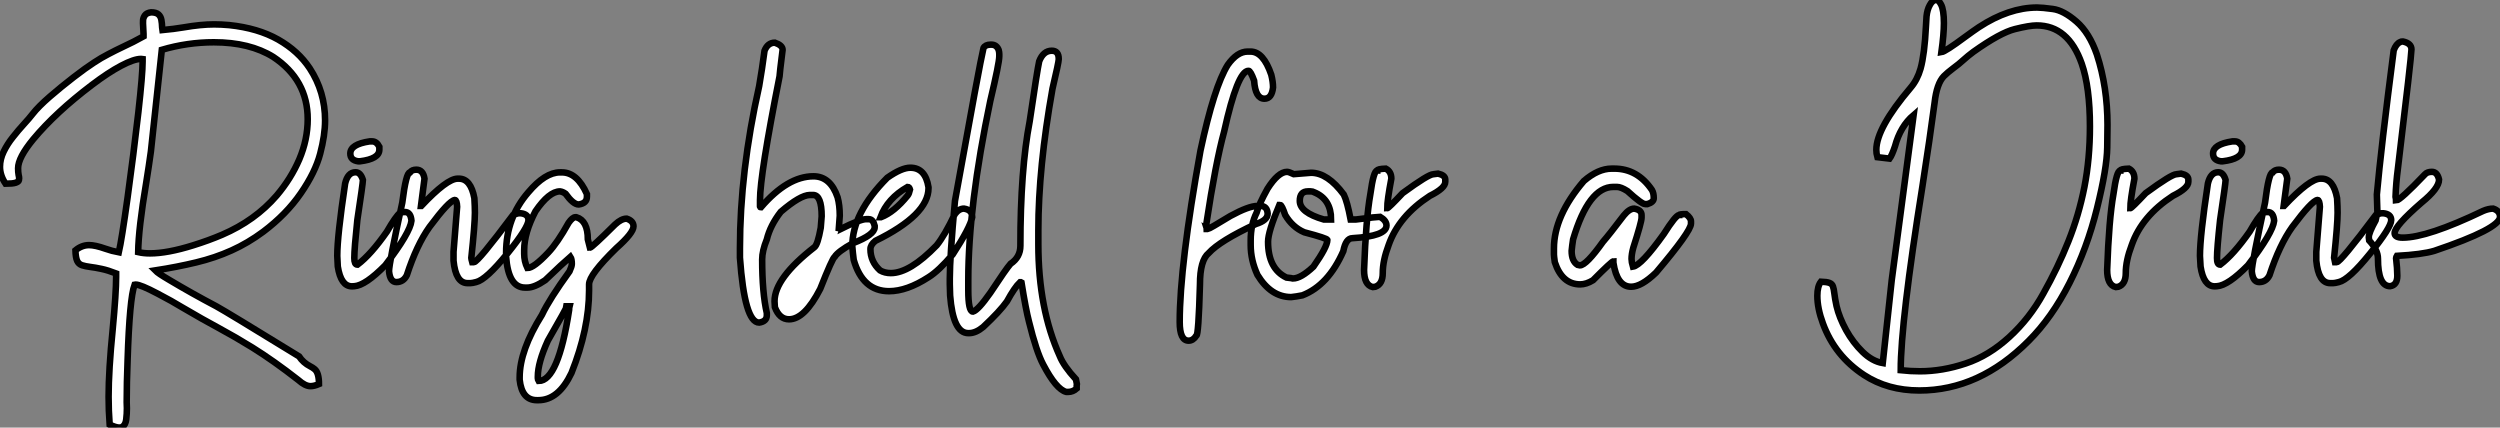
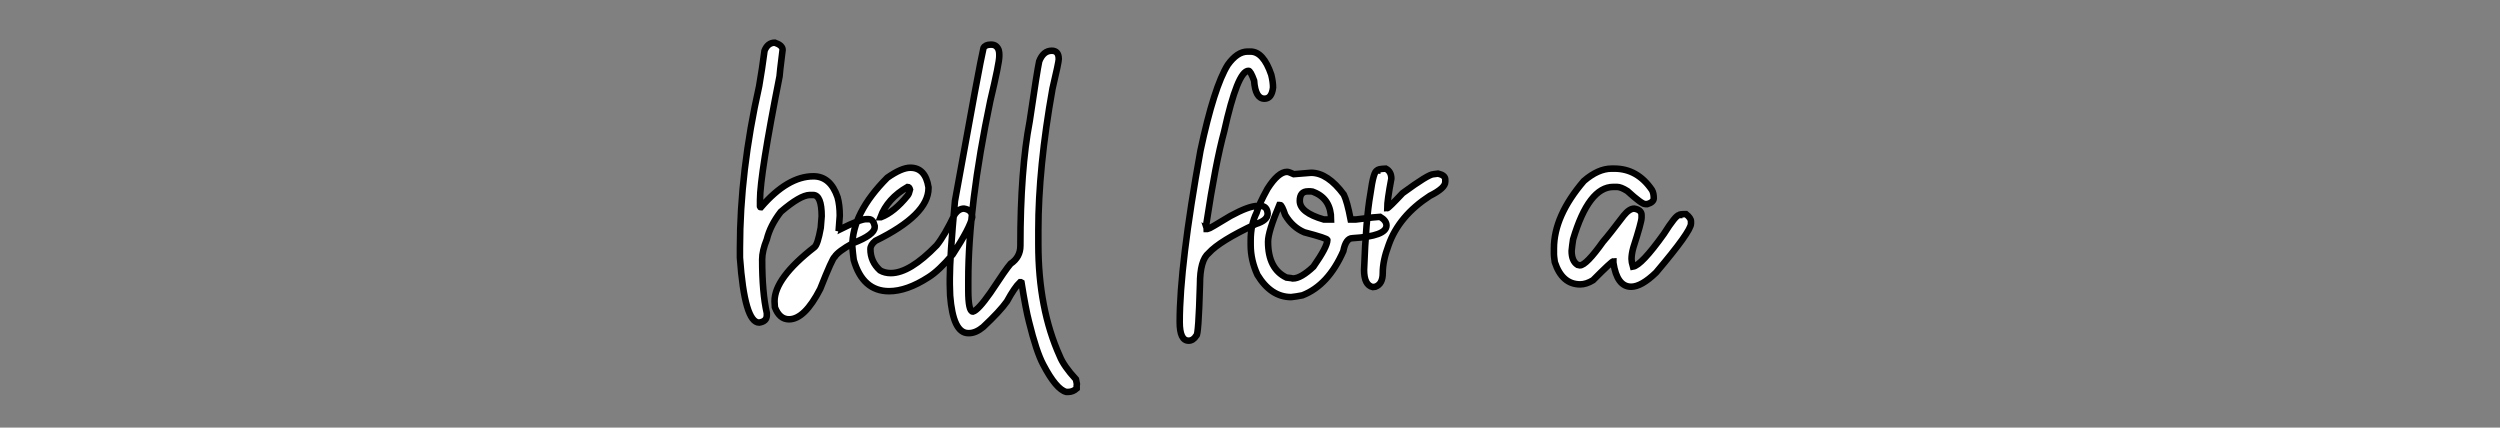
<svg xmlns="http://www.w3.org/2000/svg" viewBox="2.19 -43.42 381.45 65.24">
  <rect x="2.19" y="-43.42" width="381.45" height="65.24" fill="#808080" stroke="none" />
-   <path d="M20.40 21.82L20.40 21.82Q19.85 21.82 18.92 21.36L18.92 21.36Q18.76 19.25 18.76 17.12L18.76 17.12Q18.76 13.07 19.39 6.78L19.39 6.78Q19.91 1.23 19.91-1.15L19.91-1.15L19.91-1.70Q18.65-2.19 17.68-2.39Q16.71-2.60 15.96-2.69Q15.20-2.79 14.70-2.95Q14.19-3.12 13.96-3.62Q13.73-4.13 13.70-5.22L13.70-5.22Q14.66-6.02 15.78-6.02L15.78-6.02Q16.71-6.02 18.27-5.47L18.27-5.47Q19.28-5.11 20.32-4.92L20.32-4.92Q20.75-6.78 21.66-13.30Q22.56-19.82 23.30-26.28L23.30-26.28Q23.95-32.10 23.95-34.02L23.95-34.02L23.95-34.40L23.71-34.43Q22.64-34.43 20.67-33.39Q18.70-32.35 16.21-30.46L16.21-30.46Q10.69-26.28 7.27-22.18L7.27-22.18Q4.95-19.36 4.95-17.75L4.95-17.75Q4.95-17.14 5.03-16.73L5.03-16.73Q5.11-16.43 5.11-16.21L5.11-16.21Q5.11-16.11 5.07-15.90Q5.03-15.70 4.58-15.54Q4.13-15.39 3.04-15.39L3.04-15.39Q2.19-16.65 2.19-17.96L2.19-17.96Q2.19-19.14 2.75-20.29Q3.31-21.44 4.16-22.50Q5.00-23.57 5.82-24.46Q6.64-25.35 7.19-26.06L7.19-26.06Q8.04-27.15 9.80-28.68Q11.57-30.21 13.44-31.65Q15.31-33.09 16.54-33.88L16.54-33.88Q17.61-34.59 18.72-35.16Q19.82-35.74 20.92-36.26L20.92-36.26Q22.53-37.00 24.09-37.87L24.09-37.87L24.09-38.23Q24.09-38.61 24.05-39.05Q24.01-39.48 24.01-39.87L24.01-39.87Q24.01-40.00 24.02-40.35Q24.04-40.69 24.29-41.07Q24.55-41.45 25.24-41.54L25.24-41.54Q26.00-41.54 26.36-41.23Q26.71-40.93 26.81-40.40Q26.91-39.87 26.93-39.18L26.93-39.18Q26.93-38.99 26.96-38.83L26.96-38.83Q28.71-38.99 30.19-39.24L30.19-39.24Q32.84-39.70 34.86-39.70L34.86-39.70Q35.93-39.70 37.16-39.59L37.16-39.59Q41.56-39.13 44.64-37.38Q47.71-35.63 49.46-32.98L49.46-32.98Q51.79-29.42 51.79-25.05L51.79-25.05Q51.79-22.80 51.04-19.96Q50.29-17.12 48.08-13.92Q45.88-10.72 42.36-8.07L42.36-8.07Q40.03-6.34 37.52-5.21Q35-4.07 32.12-3.38Q29.23-2.68 25.87-2.16L25.87-2.16Q26.30-1.72 27.97-0.74L27.97-0.74Q31.45 1.34 35.19 3.31L35.19 3.31Q36.78 4.18 47.82 10.96L47.82 10.96Q48.45 11.92 49.52 12.47L49.52 12.47Q49.90 12.66 50.20 12.91L50.20 12.91Q50.86 13.45 50.86 15.18L50.86 15.18Q50.12 15.50 49.57 15.50L49.57 15.50Q48.75 15.50 47.69 14.55L47.69 14.55Q43.94 11.62 40.69 9.60L40.69 9.60Q38.17 8.04 35.55 6.62L35.55 6.62Q33.28 5.41 29.89 3.42L29.89 3.42Q28.57 2.60 26.22 1.37L26.22 1.37Q23.63 0 22.89 0L22.89 0L22.72 0.03Q21.96 2.11 21.66 11.46L21.66 11.46Q21.52 15.04 21.52 17.96L21.52 17.96L21.55 18.87Q21.55 19.71 21.45 20.56Q21.36 21.41 20.81 21.74L20.81 21.74Q20.64 21.82 20.40 21.82ZM25.07-4.76L25.07-4.76Q27.73-4.76 31.66-5.99L31.66-5.99Q34.04-6.73 36.07-7.60L36.07-7.60Q41.10-9.76 44.41-13.59L44.41-13.59Q46.59-16.16 47.85-19.09L47.85-19.09Q49.14-22.12 49.14-25.24L49.14-25.24Q49.14-31.23 43.89-34.73L43.89-34.73Q40.30-36.97 34.81-36.97L34.81-36.97Q30.79-36.97 26.88-35.82L26.88-35.82L25.21-20.29Q24.91-18.10 24.50-15.56L24.50-15.56Q23.32-8.56 23.27-4.95L23.27-4.95Q24.09-4.76 25.07-4.76ZM58.60-21.85L58.98-21.85Q59.64-21.85 60.07-21.03L60.07-21.03L60.07-20.59Q60.07-19.17 57.12-18.81L57.12-18.81L56.82-18.81Q55.64-18.98 55.64-19.99L55.64-19.99Q55.64-21.41 58.60-21.85L58.60-21.85ZM56.25 0.25L55.89 0.27Q54.20 0.27 53.73-2.76L53.73-2.76Q53.65-4.02 53.65-4.38L53.65-4.38Q53.65-7.41 54.85-15.42L54.85-15.42Q55.26-17.14 56.44-17.14L56.44-17.14Q57.20-17.14 57.56-15.97L57.56-15.97L57.56-15.94Q57.56-15.45 56.71-9.84L56.71-9.84Q56.25-5.50 56.25-4.05L56.25-4.05Q56.25-3.04 56.71-3.04L56.71-3.04L56.74-3.04Q58.79-4.59 61.22-8.07L61.22-8.07Q62.59-10.45 63.25-10.96L63.25-10.96Q63.44-11.07 63.98-11.07L63.98-11.07Q64.86-11.07 64.97-9.73L64.97-9.73Q64.78-7.93 60.98-2.95L60.98-2.95Q57.94 0.14 56.25 0.25L56.25 0.25ZM73.96-0.22L73.96-0.22L73.53-0.22Q71.72-0.22 71.39-3.64L71.39-3.64L71.39-5.00L71.94-11.87Q71.89-12.91 71.59-12.91L71.59-12.91Q70.71-12.80 67.73-8.80L67.73-8.80Q65.76-6.04 64.26-1.42L64.26-1.42Q63.74-0.38 62.67-0.38L62.67-0.38Q61.71-0.38 61.55-2.02L61.55-2.02Q61.55-3.25 63.57-12.50L63.57-12.50Q64.15-17.12 64.75-17.12L64.75-17.12Q65.05-17.53 65.71-17.53L65.71-17.53Q66.75-17.53 66.96-16.16L66.96-16.16L66.42-12.00L66.47-12.00Q70.38-16.16 72.02-16.16L72.02-16.16L72.21-16.16Q74.02-16.16 74.57-13.18L74.57-13.18Q74.65-11.87 74.65-10.96L74.65-10.96Q74.65-9.21 74.10-4.05L74.10-4.05Q74.10-3.94 74.24-3.42L74.24-3.42L74.51-3.42Q75.09-3.42 80.47-10.61L80.47-10.61Q81.13-10.88 81.38-10.88L81.38-10.88L81.65-10.88Q82.82-10.75 82.82-9.84L82.82-9.84Q82.82-8.72 79.60-4.73Q76.37-0.74 74.84-0.38L74.84-0.38Q74.24-0.22 73.96-0.22ZM84.33 17.64L84.33 17.64L84.11 17.64Q81.81 17.64 81.48 14.52L81.48 14.52L81.48 14.16Q81.48 10.04 84.88 4.62L84.88 4.62Q86.02 2.21 89.09-2.02L89.09-2.02Q89.44-2.79 89.44-3.14L89.44-3.14Q89.44-3.91 89.22-4.24L89.22-4.24Q88.10-3.28 85.37-0.66L85.37-0.66Q83.73 0.46 82.66 0.46L82.66 0.46L82.30 0.46Q79.76 0.46 79.41-4.24L79.41-4.24L79.41-4.87Q79.41-10.17 82.80-14.08L82.80-14.08Q85.37-17.12 87.64-17.12L87.64-17.12L87.91-17.12Q90.26-17.12 91.74-13.81L91.74-13.81L91.74-13.40Q91.74-12.39 90.48-12.22L90.48-12.22Q89.66-12.22 88.48-13.86L88.48-13.86Q88.07-14.16 87.64-14.22L87.64-14.22Q85.97-14.22 83.89-11.18L83.89-11.18Q82.17-7.88 82.17-5.28L82.17-5.28L82.17-4.68Q82.17-3.55 82.66-2.52L82.66-2.52Q83.62-2.52 85.83-4.87L85.83-4.87Q87.23-6.34 88.95-9.43L88.95-9.43Q89.55-10.28 89.99-10.28L89.99-10.28L90.13-10.28Q91.88-9.76 91.88-6.89L91.88-6.89L92.20-5.63Q92.48-5.63 96.03-9.16L96.03-9.16Q96.99-10.06 97.81-10.06L97.81-10.06Q98.85-9.71 98.85-8.89L98.85-8.89Q98.85-7.88 96.22-5.55L96.22-5.55Q92.07-1.50 92.07-0.03L92.07-0.03L92.07 0.88Q92.07 6.75 89.39 13.48L89.39 13.48Q87.42 17.64 84.33 17.64ZM84.38 14.71L84.38 14.71Q87.36 14.71 89.03 3.86L89.03 3.86Q89.03 3.55 89.09 3.31L89.09 3.31L88.68 3.31Q88.68 3.53 85.78 8.56L85.78 8.56Q84.25 11.92 84.25 14.03L84.25 14.03L84.25 14.30Q84.25 14.49 84.38 14.71Z" fill="white" stroke="black" transform="scale(1,1)" />
  <path d="M118.02 5.80L118.02 5.80Q115.80 5.80 115.09-4.10L115.09-4.10L115.09-5.55Q115.09-17.25 118.02-30.27L118.02-30.27Q118.48-32.92 118.84-35.68L118.84-35.68Q119.33-36.91 120.42-36.91L120.42-36.91Q121.60-36.50 121.60-35.82L121.60-35.82Q121.13-32.05 121.13-31.75L121.13-31.75Q118.15-16.71 118.15-12.91L118.15-12.91L118.15-11.92Q118.15-11.79 118.29-11.79L118.29-11.79Q122.36-16.52 126.30-16.52L126.30-16.52Q128.90-16.52 129.99-13.32L129.99-13.32Q130.32-12.11 130.32-10.50L130.32-10.50L130.18-8.61Q130.46-8.56 130.46-8.48L130.46-8.48Q133.46-9.98 134.34-9.98L134.34-9.98L134.75-9.98Q135.41-9.98 135.65-8.97L135.65-8.97L135.65-8.75Q135.65-7.60 132.34-6.32L132.34-6.32Q130.07-5.06 129.55-4.24L129.55-4.24Q129.20-4.05 127.34 0.66L127.34 0.66Q124.96 5.30 122.58 5.30L122.58 5.30Q121.11 5.30 120.42 3.45L120.42 3.45Q120.37 2.84 120.37 2.54L120.37 2.54Q120.37-0.98 126.46-5.71L126.46-5.71Q126.96-6.10 127.42-8.67L127.42-8.67Q127.56-10.14 127.56-10.42L127.56-10.42Q127.56-13.67 126.25-13.67L126.25-13.67L125.75-13.67Q124.28-13.64 121.32-11.10L121.32-11.10Q119.71-9.02 119.19-6.89L119.19-6.89Q118.48-5.14 118.48-3.83L118.48-3.83Q118.48 1.23 119.19 4.35L119.19 4.35L119.19 4.68Q119.19 5.63 118.02 5.80ZM137.84 1.01L137.84 1.01Q133.82 1.01 132.45-3.77L132.45-3.77Q132.32-4.76 132.23-5.85L132.23-5.85Q132.23-10.94 137.57-16.30L137.57-16.30Q139.75-17.83 141.09-17.83L141.09-17.83Q143.39-17.83 143.86-14.85L143.86-14.85L143.86-14.71Q143.86-10.64 135.76-6.67L135.76-6.67Q135.00-6.07 135.00-5.41L135.00-5.41Q135.00-3.50 136.47-2.16L136.47-2.16Q137.18-1.75 138.11-1.75L138.11-1.75Q141.01-1.75 145.11-5.99L145.11-5.99Q146.34-7.52 147.88-10.75L147.88-10.75Q148.50-11.59 149.27-11.59L149.27-11.59Q150.53-11.40 150.53-10.28L150.53-10.28Q150.23-8.70 147.55-4.59L147.55-4.59Q145.41-2.08 143.86-1.12L143.86-1.12Q140.57 1.01 137.84 1.01ZM136.53-10.28L136.61-10.28Q138.63-11.05 140.68-13.59L140.68-13.59Q140.90-13.86 141.04-14.49L141.04-14.49Q140.93-14.90 140.68-14.90L140.68-14.90Q137.59-13.13 136.53-10.28L136.53-10.28ZM153.34-36.61L153.34-36.61L153.45-36.61Q154.25-36.61 154.57-35.79L154.57-35.79Q154.66-35.44 154.66-35.19L154.66-35.19L154.66-34.84Q154.66-33.80 153.29-28.03L153.29-28.03Q149.93-12.03 149.93-0.66L149.93-0.66L149.93 0.85Q149.93 4.13 150.64 4.13L150.64 4.13Q151.43 3.91 153.29 1.26L153.29 1.26Q155.72-2.43 156.38-3.17L156.38-3.17Q157.88-4.18 157.88-5.91L157.88-5.91Q157.88-17.53 159.30-24.91L159.30-24.91Q160.45-32.73 160.75-34.07L160.75-34.07Q161.38-35.68 162.67-35.68L162.67-35.68Q163.73-35.68 163.73-34.43L163.73-34.43L163.73-34.37Q163.73-33.93 162.78-29.89L162.78-29.89Q160.62-17.83 160.62-8.29L160.62-8.29L160.62-6.15Q160.62 3.69 163.90 10.94L163.90 10.94Q164.50 12.44 166.36 14.46L166.36 14.46L166.50 15.18L166.47 15.42L166.47 15.86Q165.89 16.38 165.18 16.38L165.18 16.38L164.88 16.38Q163.35 16.00 161.36 12.20L161.36 12.20Q160.32 10.25 159.20 5.69L159.20 5.69Q158.70 3.77 158.05-0.30L158.05-0.30L157.94-0.36L157.83-0.36Q157.01 0.41 155.83 2.57L155.83 2.57Q154.77 4.07 152.20 6.48L152.20 6.48Q151.07 7.41 150.04 7.41L150.04 7.41L149.93 7.41Q147.60 7.41 147.16 1.67L147.16 1.67Q147.11 0.68 147.11-0.05L147.11-0.05L147.11-0.93Q147.11-4.18 147.90-12.77L147.90-12.77Q151.73-33.99 152.25-36.09L152.25-36.09Q152.52-36.61 153.34-36.61Z" fill="white" stroke="black" transform="scale(1,1)" />
  <path d="M183.55 8.56L183.55 8.56Q182.19 8.56 182.19 5.71L182.19 5.71Q182.19-2.95 185.36-20.45L185.36-20.45Q187.44-30.19 189.52-33.52L189.52-33.52Q190.96-35.55 192.55-35.55L192.55-35.55L192.99-35.55Q194.96-35.55 196.16-32.02L196.16-32.02Q196.43-30.93 196.43-30.08L196.43-30.08Q196.24-28.36 195.12-28.36L195.12-28.36Q193.73-28.36 193.54-31.12L193.54-31.12Q192.99-32.62 192.69-32.62L192.69-32.62Q191.02-32.62 188.97-23.35L188.97-23.35Q187.66-18.54 186.26-9.30L186.26-9.30L186.26-9.11Q186.26-9.02 186.18-9.02L186.18-9.02Q186.32-8.59 186.32-8.48L186.32-8.48L186.48-8.48Q186.67-8.48 189.93-10.47L189.93-10.47Q192.74-12.00 194.08-12.00L194.08-12.00L194.49-12.00Q195.53-12.00 195.61-10.83L195.61-10.83Q195.61-9.79 193.81-9.24L193.81-9.24Q188.31-6.67 186.62-4.81L186.62-4.81Q185.28-3.72 185.28-0.03L185.28-0.03Q185.06 7.79 184.73 7.79L184.73 7.79Q184.24 8.56 183.55 8.56ZM199.20 1.91L199.20 1.91Q196.11 1.91 194.05-1.48L194.05-1.48Q193.02-3.72 193.02-6.04L193.02-6.04L193.02-6.73Q193.02-9.16 193.92-10.96L193.92-10.96Q194.25-12.22 195.59-14.63L195.59-14.63Q197.23-17.20 198.57-17.20L198.57-17.20Q198.84-17.20 199.61-16.84L199.61-16.84Q199.88-16.84 202.23-17.06L202.23-17.06Q204.77-17.06 207.23-13.73L207.23-13.73Q207.75-12.66 208.27-9.93L208.27-9.93L209.09-9.93Q212.27-10.34 212.76-10.34L212.76-10.34Q213.74-9.76 213.74-9.02L213.74-9.02Q213.74-7.38 208.55-7.08L208.55-7.08Q207.54-7.08 207.15-5.09L207.15-5.09Q204.86 0.11 200.92 1.64L200.92 1.64Q199.99 1.83 199.20 1.91ZM204.17-9.93L205.29-9.93Q205.29-13.02 202.72-14.08L202.72-14.08Q202.48-14.22 202.18-14.22L202.18-14.22L201.74-14.22Q200.51-14.22 200.51-12.77L200.51-12.77Q200.51-10.99 204.17-9.93L204.17-9.93ZM199.47-0.93L199.47-0.93Q200.67-0.93 202.59-2.73L202.59-2.73Q204.72-5.77 204.72-6.81L204.72-6.81Q204.72-7.05 201.19-7.98L201.19-7.98Q199.39-8.75 198.29-10.61L198.29-10.61Q197.77-12.14 197.53-12.14L197.53-12.14L197.39-12.14Q195.67-8.07 195.67-6.54L195.67-6.54Q195.67-2.41 198.48-1.07L198.48-1.07Q199.33-0.98 199.47-0.93ZM212.05 0.33L211.64 0.38Q210.32 0.08 210.32-2.24L210.32-2.24Q210.60-9.95 211.28-13.81L211.28-13.81Q211.77-17.39 212.32-17.39L212.32-17.39Q212.32-17.64 213.63-17.69L213.63-17.69Q214.48-17.25 214.48-16.16L214.48-16.16Q213.85-12.82 213.85-11.65L213.85-11.65Q214.04-11.65 216.20-13.95L216.20-13.95Q220.14-16.84 220.91-16.84L220.91-16.84L221.62-16.93Q222.71-16.68 222.71-16.02L222.71-16.02L222.71-15.67Q222.71-14.71 220.36-13.54L220.36-13.54Q215.63-10.47 214.07-6.04L214.07-6.04Q213.17-3.66 213.17-1.75L213.17-1.75Q213.17-0.08 212.05 0.33L212.05 0.33Z" fill="white" stroke="black" transform="scale(1,1)" />
  <path d="M251.07 0.33L251.07 0.33Q248.91 0.33 248.36-3.34L248.36-3.34L248.36-3.55Q248.12-3.55 245.25-0.66L245.25-0.66Q244.21-0.03 243.30-0.03L243.30-0.03Q240.54-0.03 239.42-3.42L239.42-3.42Q239.29-4.35 239.29-4.59L239.29-4.59L239.29-5.50Q239.29-10.47 243.85-15.80L243.85-15.80Q246.04-17.69 248.09-17.69L248.09-17.69L248.50-17.69Q252.03-17.69 254.24-14.44L254.24-14.44Q254.52-13.97 254.52-13.18L254.52-13.18Q254.52-12.58 253.56-12.28L253.56-12.28L253.20-12.28Q252.68-12.28 250.50-14.27L250.50-14.27Q249.51-14.90 248.91-14.90L248.91-14.90L248.36-14.90Q244.59-14.90 242.21-6.89L242.21-6.89Q242.07-5.99 241.99-5.14L241.99-5.14Q241.99-3.58 242.89-3.01L242.89-3.01L243.25-2.93Q244.21-2.93 246.78-6.54L246.78-6.54Q247.76-7.66 249.95-10.55L249.95-10.55Q250.80-11.59 251.54-11.59L251.54-11.59Q252.66-11.40 252.66-10.61L252.66-10.61L252.66-10.20Q252.66-9.54 251.40-5.63L251.40-5.63Q251.13-4.65 251.13-3.91L251.13-3.91Q251.13-3.45 251.34-2.73L251.34-2.73Q252.63-2.93 256.05-7.71L256.05-7.71Q257.88-10.61 258.40-10.61L258.40-10.61Q258.40-10.75 259.44-10.75L259.44-10.75Q260.20-10.14 260.20-9.65L260.20-9.65L260.20-9.30Q260.20-8.12 254.87-1.83L254.87-1.83Q252.63 0.33 251.07 0.33Z" fill="white" stroke="black" transform="scale(1,1)" />
-   <path d="M295.04 16.16L295.04 16.16Q290.23 16.16 286.62 13.81L286.62 13.81Q282.14 10.88 280.33 5.93L280.33 5.93Q279.48 3.64 279.48 1.70L279.48 1.70Q279.48 0.27 280.03-0.44L280.03-0.44Q280.91-0.41 281.32-0.26Q281.73-0.11 281.86 0.27Q282 0.66 282.08 1.38Q282.16 2.11 282.41 3.28L282.41 3.28Q282.82 5.03 283.87 6.95Q284.93 8.86 286.39 10.28Q287.85 11.70 289.46 11.98L289.46 11.98L290.83-0.68L294.17-25.87Q292.14-24.14 291.32-21.08L291.32-21.08Q290.86-19.71 290.50-19.22L290.50-19.22L288.64-19.44Q288.48-19.99 288.48-20.56L288.48-20.56Q288.48-23.87 293.70-30.02L293.70-30.02Q294.74-31.23 295.23-32.95L295.23-32.95Q295.84-35.14 296.05-39.40L296.05-39.40Q296.08-40.22 296.14-40.93L296.14-40.93Q296.25-41.95 296.63-42.63L296.63-42.63Q297.04-43.42 297.61-43.42L297.61-43.42Q298.00-43.42 298.35-42.74L298.35-42.74Q298.79-41.92 298.79-39.89L298.79-39.89Q298.79-38.20 298.41-35.46L298.41-35.46Q299.01-35.55 302.07-37.82L302.07-37.82Q303.30-38.72 304.12-39.27L304.12-39.27Q308.71-42.27 313.01-42.27L313.01-42.27Q313.77-42.27 315.40-42.05Q317.03-41.84 319.01-40.13Q320.99-38.42 322.14-35.08L322.14-35.08Q323.75-30.13 323.75-24.36L323.75-24.36Q323.75-24.09 323.71-20.92Q323.67-17.75 322.15-11.63Q320.64-5.52 317.96-0.25Q315.28 5.03 311.72 8.59L311.72 8.59Q304.20 16.16 295.04 16.16ZM295.13 13.23L295.13 13.23Q298.57 13.23 302.11 12.04Q305.65 10.86 308.77 8.00Q311.89 5.14 313.96 1.37L313.96 1.37Q316.18-2.57 317.78-6.58Q319.38-10.58 320.23-14.89Q321.07-19.20 321.07-24.12L321.07-24.12Q321.07-30.11 319.82-33.71L319.82-33.71Q317.77-39.54 312.95-39.54L312.95-39.54Q311.86-39.54 309.62-38.98Q307.38-38.42 303.30-35.52L303.30-35.52Q302.45-34.89 301.78-34.28Q301.11-33.66 300.18-32.98L300.18-32.98Q299.34-32.35 298.79-31.80L298.79-31.80Q297.70-30.68 297.37-27.75L297.37-27.75Q296.66-22.39 295.51-14.98L295.51-14.98Q292.20 5.74 292.20 13.07L292.20 13.07Q293.70 13.23 295.13 13.23ZM325.42 0.33L325.01 0.38Q323.70 0.08 323.70-2.24L323.70-2.24Q323.97-9.95 324.66-13.81L324.66-13.81Q325.15-17.39 325.70-17.39L325.70-17.39Q325.70-17.64 327.01-17.69L327.01-17.69Q327.86-17.25 327.86-16.16L327.86-16.16Q327.23-12.82 327.23-11.65L327.23-11.65Q327.42-11.65 329.58-13.95L329.58-13.95Q333.52-16.84 334.28-16.84L334.28-16.84L334.99-16.93Q336.09-16.68 336.09-16.02L336.09-16.02L336.09-15.67Q336.09-14.71 333.73-13.54L333.73-13.54Q329.00-10.47 327.45-6.04L327.45-6.04Q326.54-3.66 326.54-1.75L326.54-1.75Q326.54-0.08 325.42 0.33L325.42 0.33ZM342.81-21.85L343.20-21.85Q343.85-21.85 344.29-21.03L344.29-21.03L344.29-20.59Q344.29-19.17 341.34-18.81L341.34-18.81L341.04-18.81Q339.86-18.98 339.86-19.99L339.86-19.99Q339.86-21.41 342.81-21.85L342.81-21.85ZM340.46 0.25L340.11 0.27Q338.41 0.27 337.95-2.76L337.95-2.76Q337.86-4.02 337.86-4.38L337.86-4.38Q337.86-7.41 339.07-15.42L339.07-15.42Q339.48-17.14 340.65-17.14L340.65-17.14Q341.42-17.14 341.77-15.97L341.77-15.97L341.77-15.94Q341.77-15.45 340.93-9.84L340.93-9.84Q340.46-5.50 340.46-4.05L340.46-4.05Q340.46-3.04 340.93-3.04L340.93-3.04L340.95-3.04Q343.00-4.59 345.44-8.07L345.44-8.07Q346.80-10.45 347.46-10.96L347.46-10.96Q347.65-11.07 348.20-11.07L348.20-11.07Q349.07-11.07 349.18-9.73L349.18-9.73Q348.99-7.93 345.19-2.95L345.19-2.95Q342.16 0.14 340.46 0.25L340.46 0.25ZM358.18-0.22L358.18-0.22L357.74-0.22Q355.94-0.22 355.61-3.64L355.61-3.64L355.61-5.00L356.16-11.87Q356.10-12.91 355.80-12.91L355.80-12.91Q354.93-12.80 351.95-8.80L351.95-8.80Q349.98-6.04 348.47-1.42L348.47-1.42Q347.95-0.38 346.89-0.38L346.89-0.38Q345.93-0.38 345.77-2.02L345.77-2.02Q345.77-3.25 347.79-12.50L347.79-12.50Q348.36-17.12 348.96-17.12L348.96-17.12Q349.27-17.53 349.92-17.53L349.92-17.53Q350.96-17.53 351.18-16.16L351.18-16.16L350.63-12.00L350.69-12.00Q354.60-16.16 356.24-16.16L356.24-16.16L356.43-16.16Q358.23-16.16 358.78-13.18L358.78-13.18Q358.86-11.87 358.86-10.96L358.86-10.96Q358.86-9.21 358.32-4.05L358.32-4.05Q358.32-3.94 358.45-3.42L358.45-3.42L358.73-3.42Q359.30-3.42 364.69-10.61L364.69-10.61Q365.34-10.88 365.59-10.88L365.59-10.88L365.86-10.88Q367.04-10.75 367.04-9.84L367.04-9.84Q367.04-8.72 363.81-4.73Q360.59-0.74 359.05-0.38L359.05-0.38Q358.45-0.22 358.18-0.22ZM366.88 0.25L366.88 0.25Q365.02 0.25 365.02-3.96L365.02-3.96Q365.02-5.28 363.68-6.73L363.68-6.73L363.62-7.22Q363.62-7.90 364.66-9.79L364.66-9.79Q364.93-10.96 364.93-11.10L364.93-11.10Q364.85-13.02 364.85-13.73L364.85-13.73Q365.48-20.75 367.42-35.74L367.42-35.74Q367.80-36.75 368.41-37.00L368.41-37.00Q368.52-37.08 368.68-37.08L368.68-37.08L368.87-37.08Q370.13-36.80 370.13-35.88L370.13-35.88Q370.13-34.86 368.05-17.61L368.05-17.61Q367.78-15.56 367.70-13.40L367.70-13.40Q367.78-13.02 367.78-12.82L367.78-12.82Q368.38-12.82 372.21-16.84L372.21-16.84Q372.54-17.20 373.25-17.20L373.25-17.20Q374.07-17.20 374.34-16.02L374.34-16.02Q374.34-14.68 371.66-12.50L371.66-12.50Q367.56-8.94 367.56-7.85L367.56-7.85Q367.56-7.16 368.79-7.16L368.79-7.16Q372.56-7.16 381.07-11.24L381.07-11.24Q381.89-11.59 382.60-11.59L382.60-11.59Q383.64-11.24 383.64-10.34L383.64-10.34Q383.64-8.53 373.60-5.14L373.60-5.14Q371.74-4.59 367.91-4.38L367.91-4.38Q367.78-4.16 367.78-4.05L367.78-4.05Q367.97-2.43 367.97-1.34L367.97-1.34Q367.97 0.08 366.88 0.25Z" fill="white" stroke="black" transform="scale(1,1)" />
</svg>